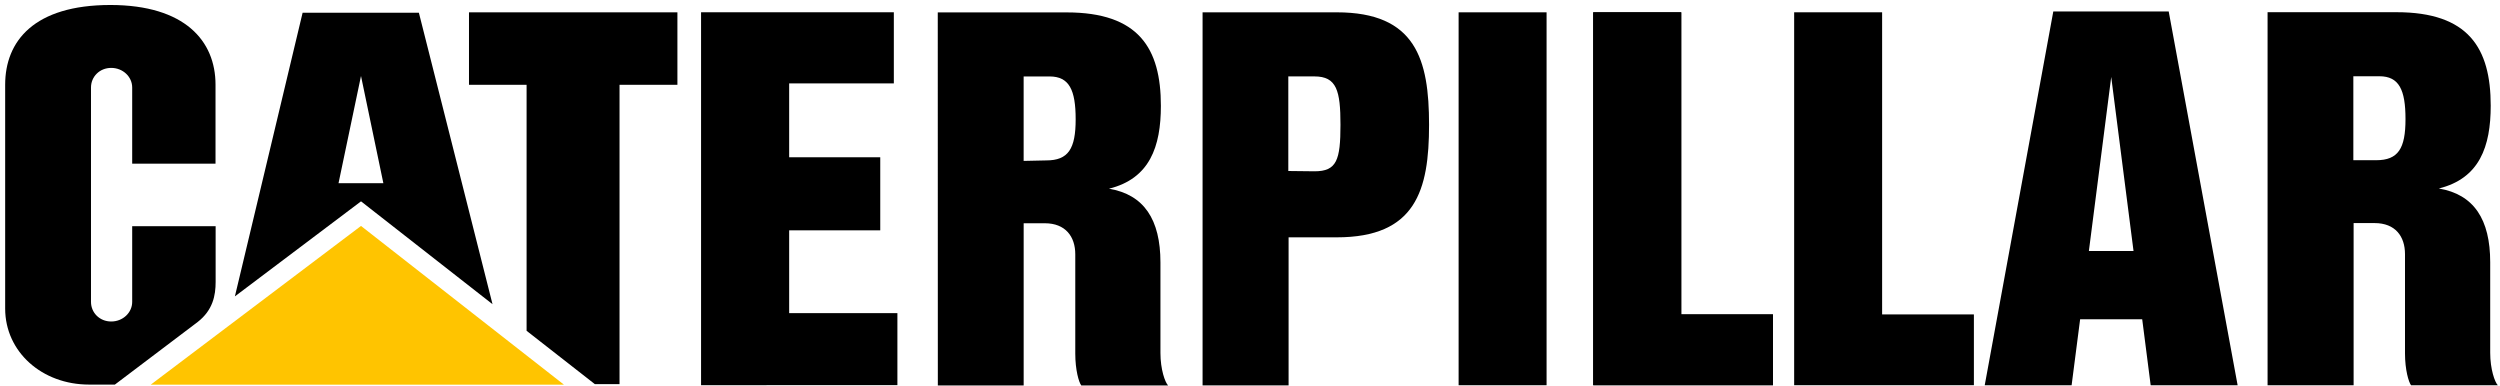
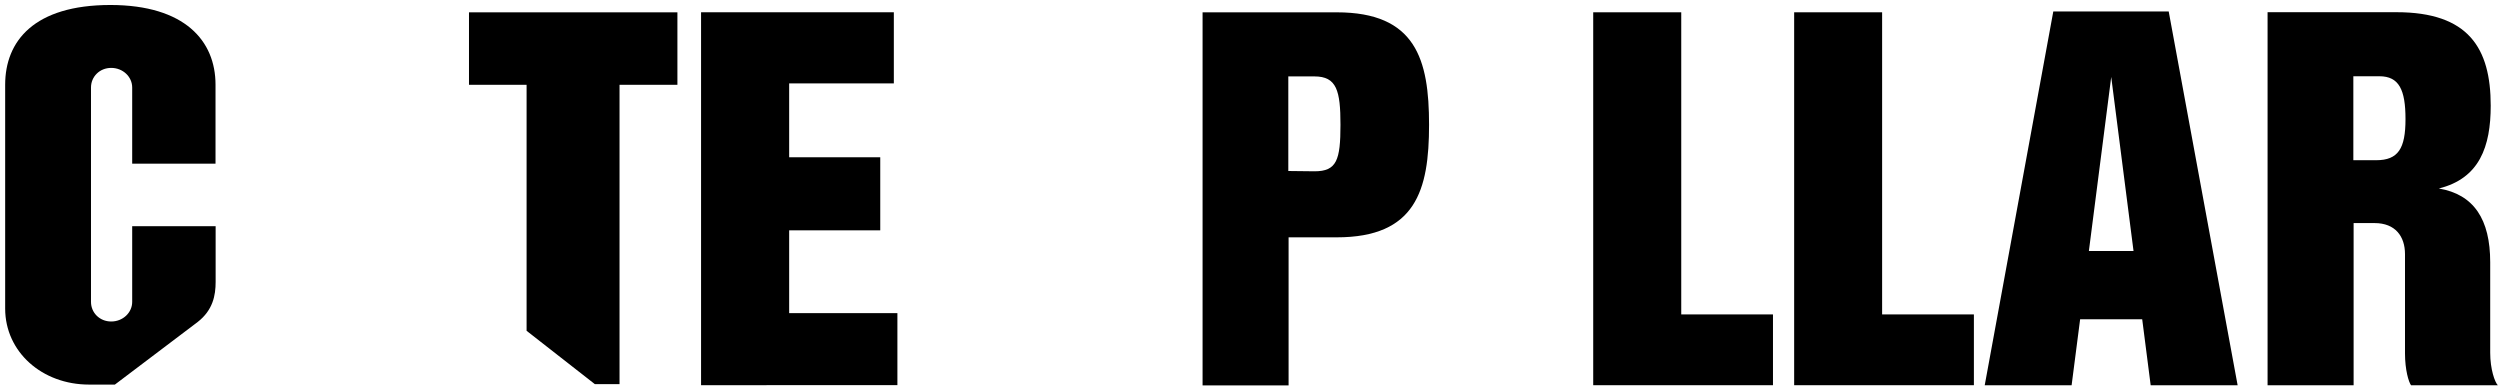
<svg xmlns="http://www.w3.org/2000/svg" width="395" height="61" viewBox="0 0 395 61" fill="none">
-   <path d="M165.311 25.345L161.735 25.423V12.079H165.833C168.936 12.079 169.955 14.204 169.955 18.848C169.955 23.491 168.81 25.345 165.311 25.345ZM183.35 55.77V41.468C183.35 34.686 180.757 30.743 175.217 29.816C181.656 28.222 183.419 23.18 183.419 16.722C183.419 7.619 179.912 1.96 168.538 1.96H148.167L148.178 60.904H161.739V35.275H165.082C168.345 35.275 169.894 37.376 169.894 40.182V55.861C169.894 58.467 170.456 60.389 170.84 60.9H184.557C184.079 60.413 183.35 58.379 183.35 55.77Z" fill="black" />
  <path d="M31.227 50.878C33.653 48.99 34.07 46.651 34.07 44.553V35.74H20.886V47.697C20.886 49.41 19.403 50.797 17.572 50.797C15.741 50.797 14.377 49.41 14.377 47.697V13.824C14.377 12.115 15.741 10.728 17.572 10.728C19.403 10.728 20.886 12.115 20.886 13.824V25.859H34.052V13.374C34.052 6.477 29.222 0.802 17.46 0.788C5.381 0.788 0.816 6.491 0.816 13.388V48.756C0.816 55.592 6.632 60.764 14.069 60.764H18.152L31.227 50.878Z" fill="black" />
  <path d="M375.428 25.314H371.828V12.048H375.947C379.043 12.048 380.069 14.173 380.069 18.813C380.069 23.459 378.931 25.314 375.428 25.314ZM393.453 55.738V41.433C393.453 34.654 390.871 30.712 385.331 29.781C391.77 28.191 393.533 23.151 393.533 16.698C393.533 7.587 390.015 1.929 378.652 1.929H358.277V60.872H371.871V35.247H375.189C378.459 35.247 379.99 37.345 379.99 40.154V55.833C379.99 58.442 380.566 60.361 380.947 60.872H394.653C394.182 60.381 393.453 58.344 393.453 55.738Z" fill="black" />
  <path d="M330.042 39.663L333.573 12.159L337.098 39.663H330.042ZM342.656 1.813H324.421L313.587 60.868H327.315L328.66 50.448L338.468 50.441L339.806 60.868H353.545L342.656 1.813Z" fill="black" />
-   <path d="M251.728 60.863V1.943H265.637V49.678H280.13V60.863H251.728Z" fill="black" />
-   <path d="M244.359 1.947H230.461V60.867H244.359V1.947Z" fill="black" />
  <path d="M251.728 60.863V1.943H265.637V49.678H280.13V60.863H251.728Z" fill="black" />
  <path d="M283.477 60.863V1.943H297.375V49.678H311.875V60.863H283.477Z" fill="black" />
  <path d="M207.702 27.065L203.553 27.018V12.073H207.68C211.204 12.073 211.795 14.327 211.795 19.721C211.795 25.295 211.201 27.065 207.702 27.065ZM211.201 1.947H190.007V60.89H203.597V37.499H211.201C223.685 37.499 225.791 30.074 225.791 19.721C225.795 9.372 223.688 1.947 211.201 1.947Z" fill="black" />
  <path d="M124.688 13.177V24.852H139.08V36.396H124.688V49.479L141.789 49.473V60.847L110.768 60.861V1.934H110.754H141.226V13.177H124.688Z" fill="black" />
  <path d="M83.201 52.266V13.398H74.1V1.949H107.031V13.398H97.886V60.692H93.984L83.201 52.266Z" fill="black" />
-   <path d="M89.106 60.78L57.038 35.699L23.81 60.78H89.106Z" fill="#FFC400" />
-   <path d="M53.488 28.942L57.038 12.007L60.57 28.942H53.488ZM66.183 2.01H47.813L37.113 46.828L57.042 31.812L77.818 48.063L66.183 2.01Z" fill="black" />
</svg>